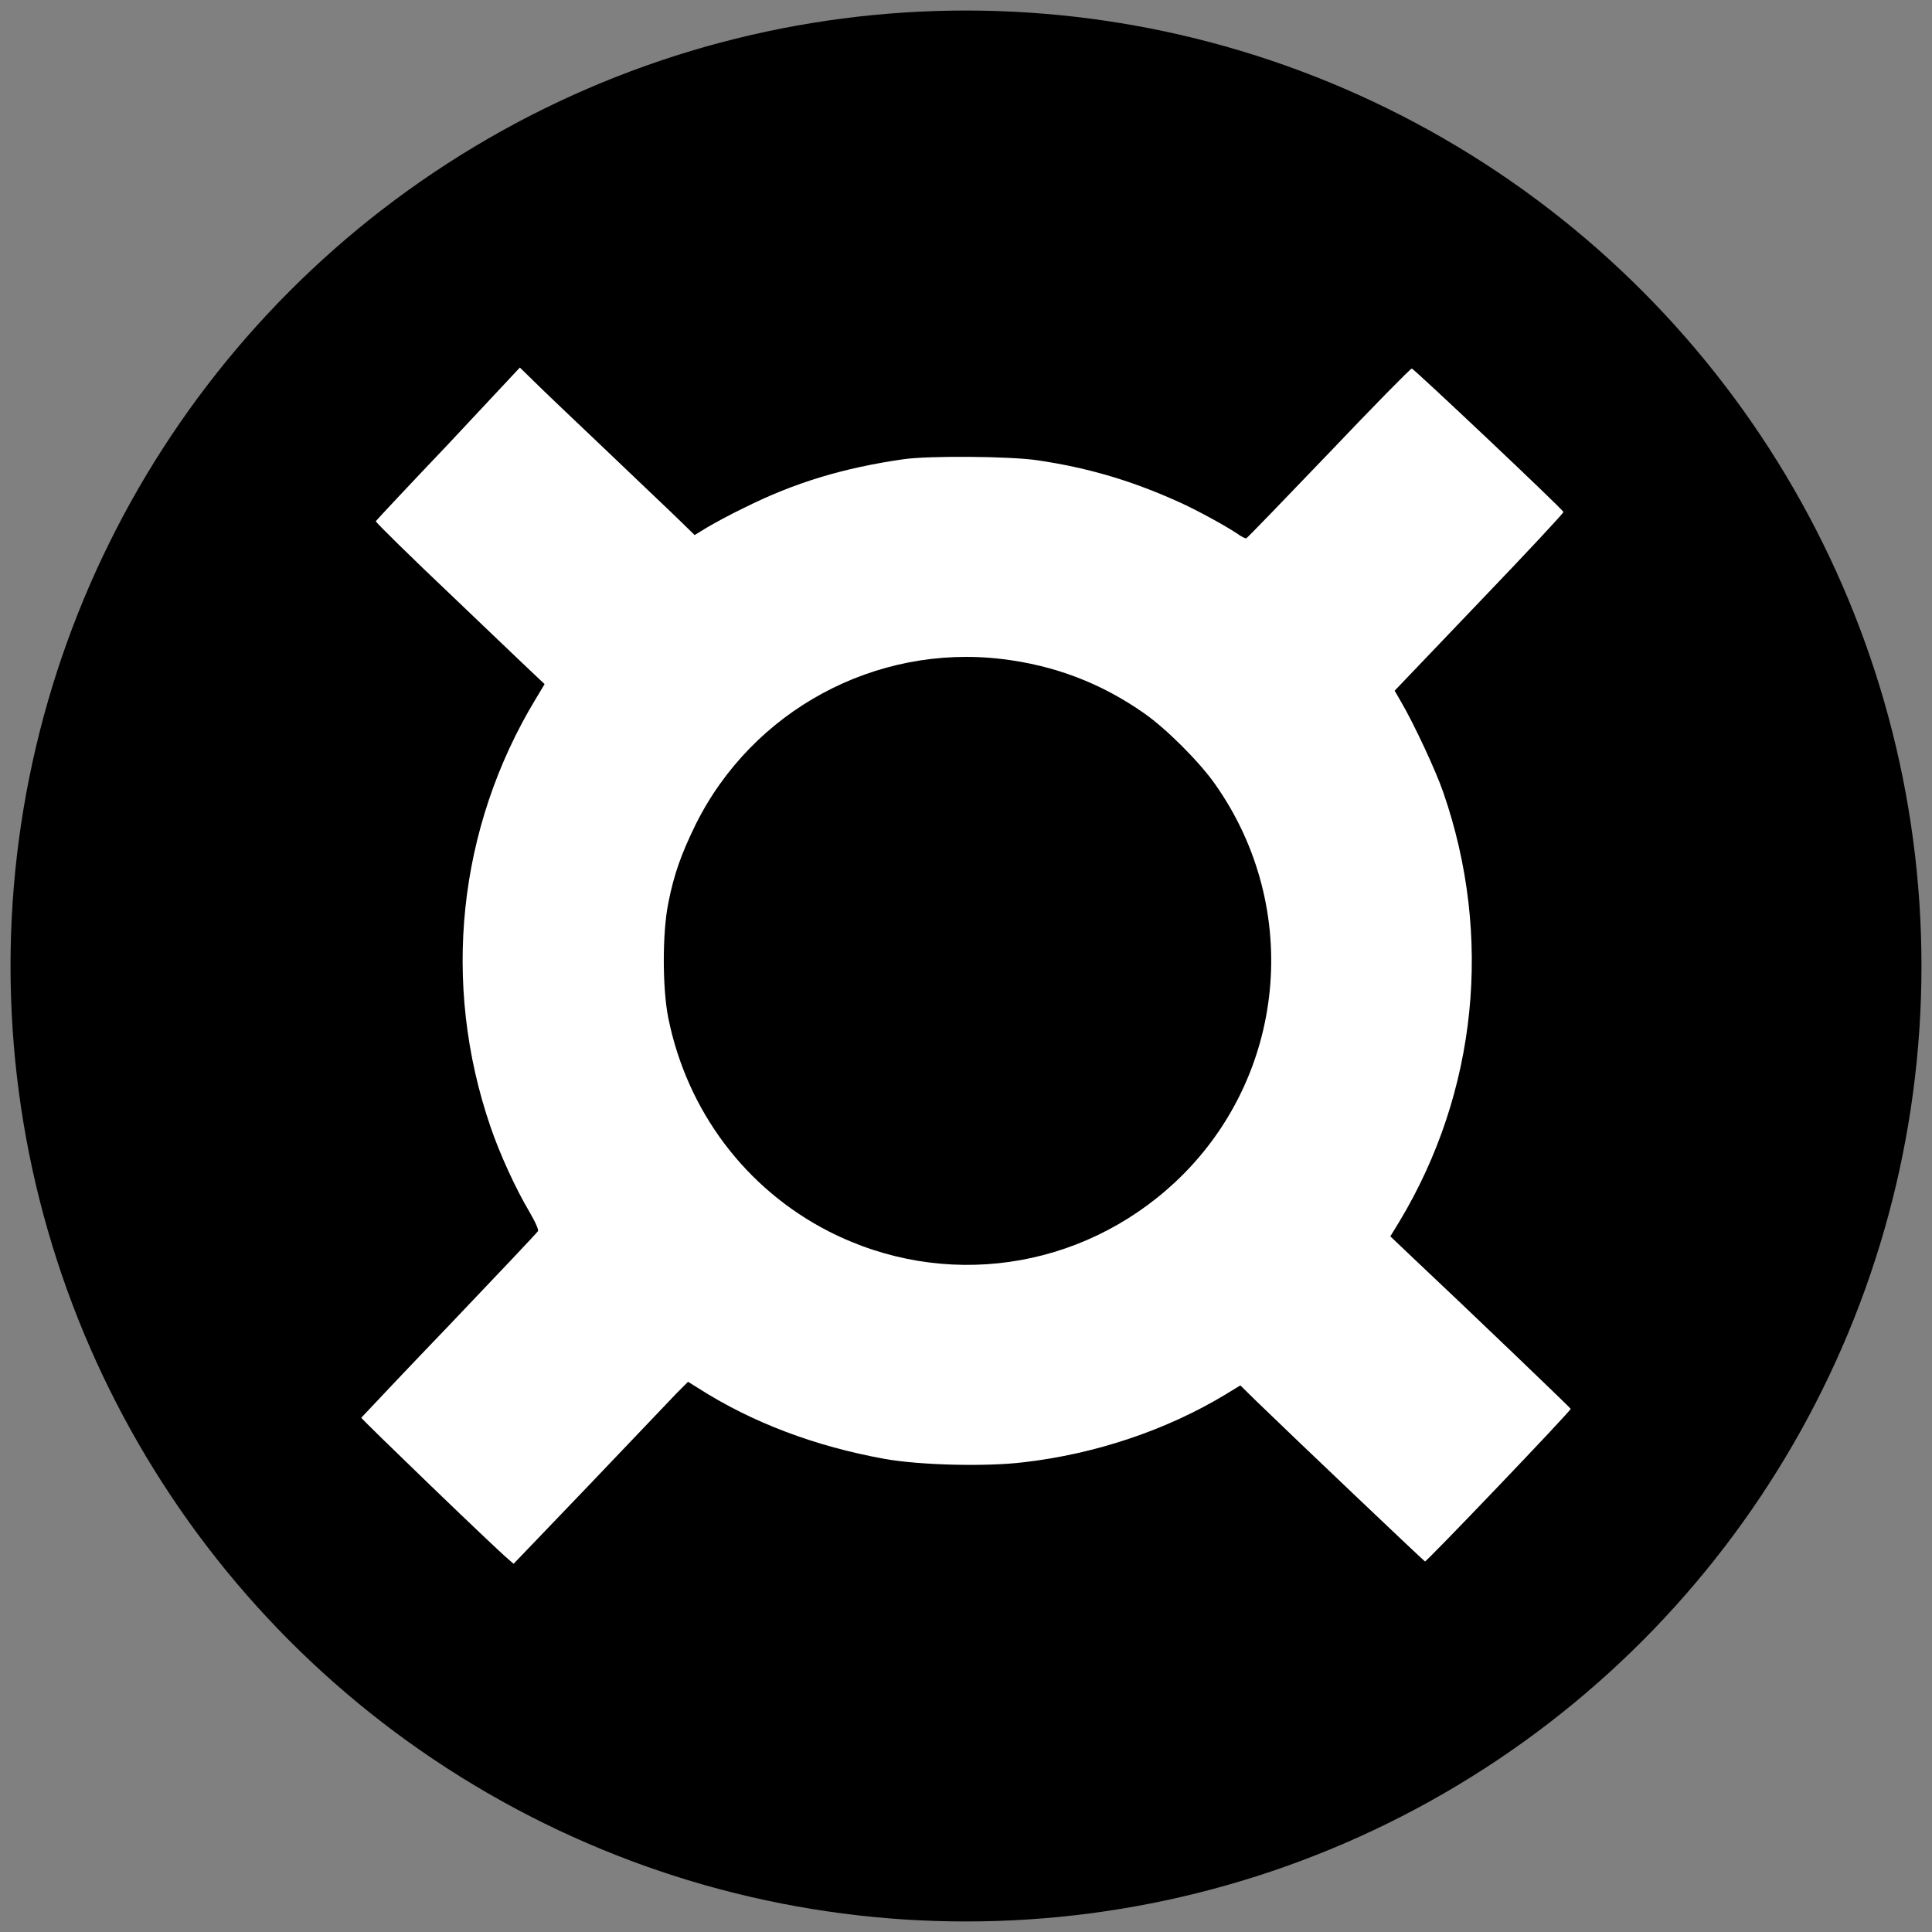
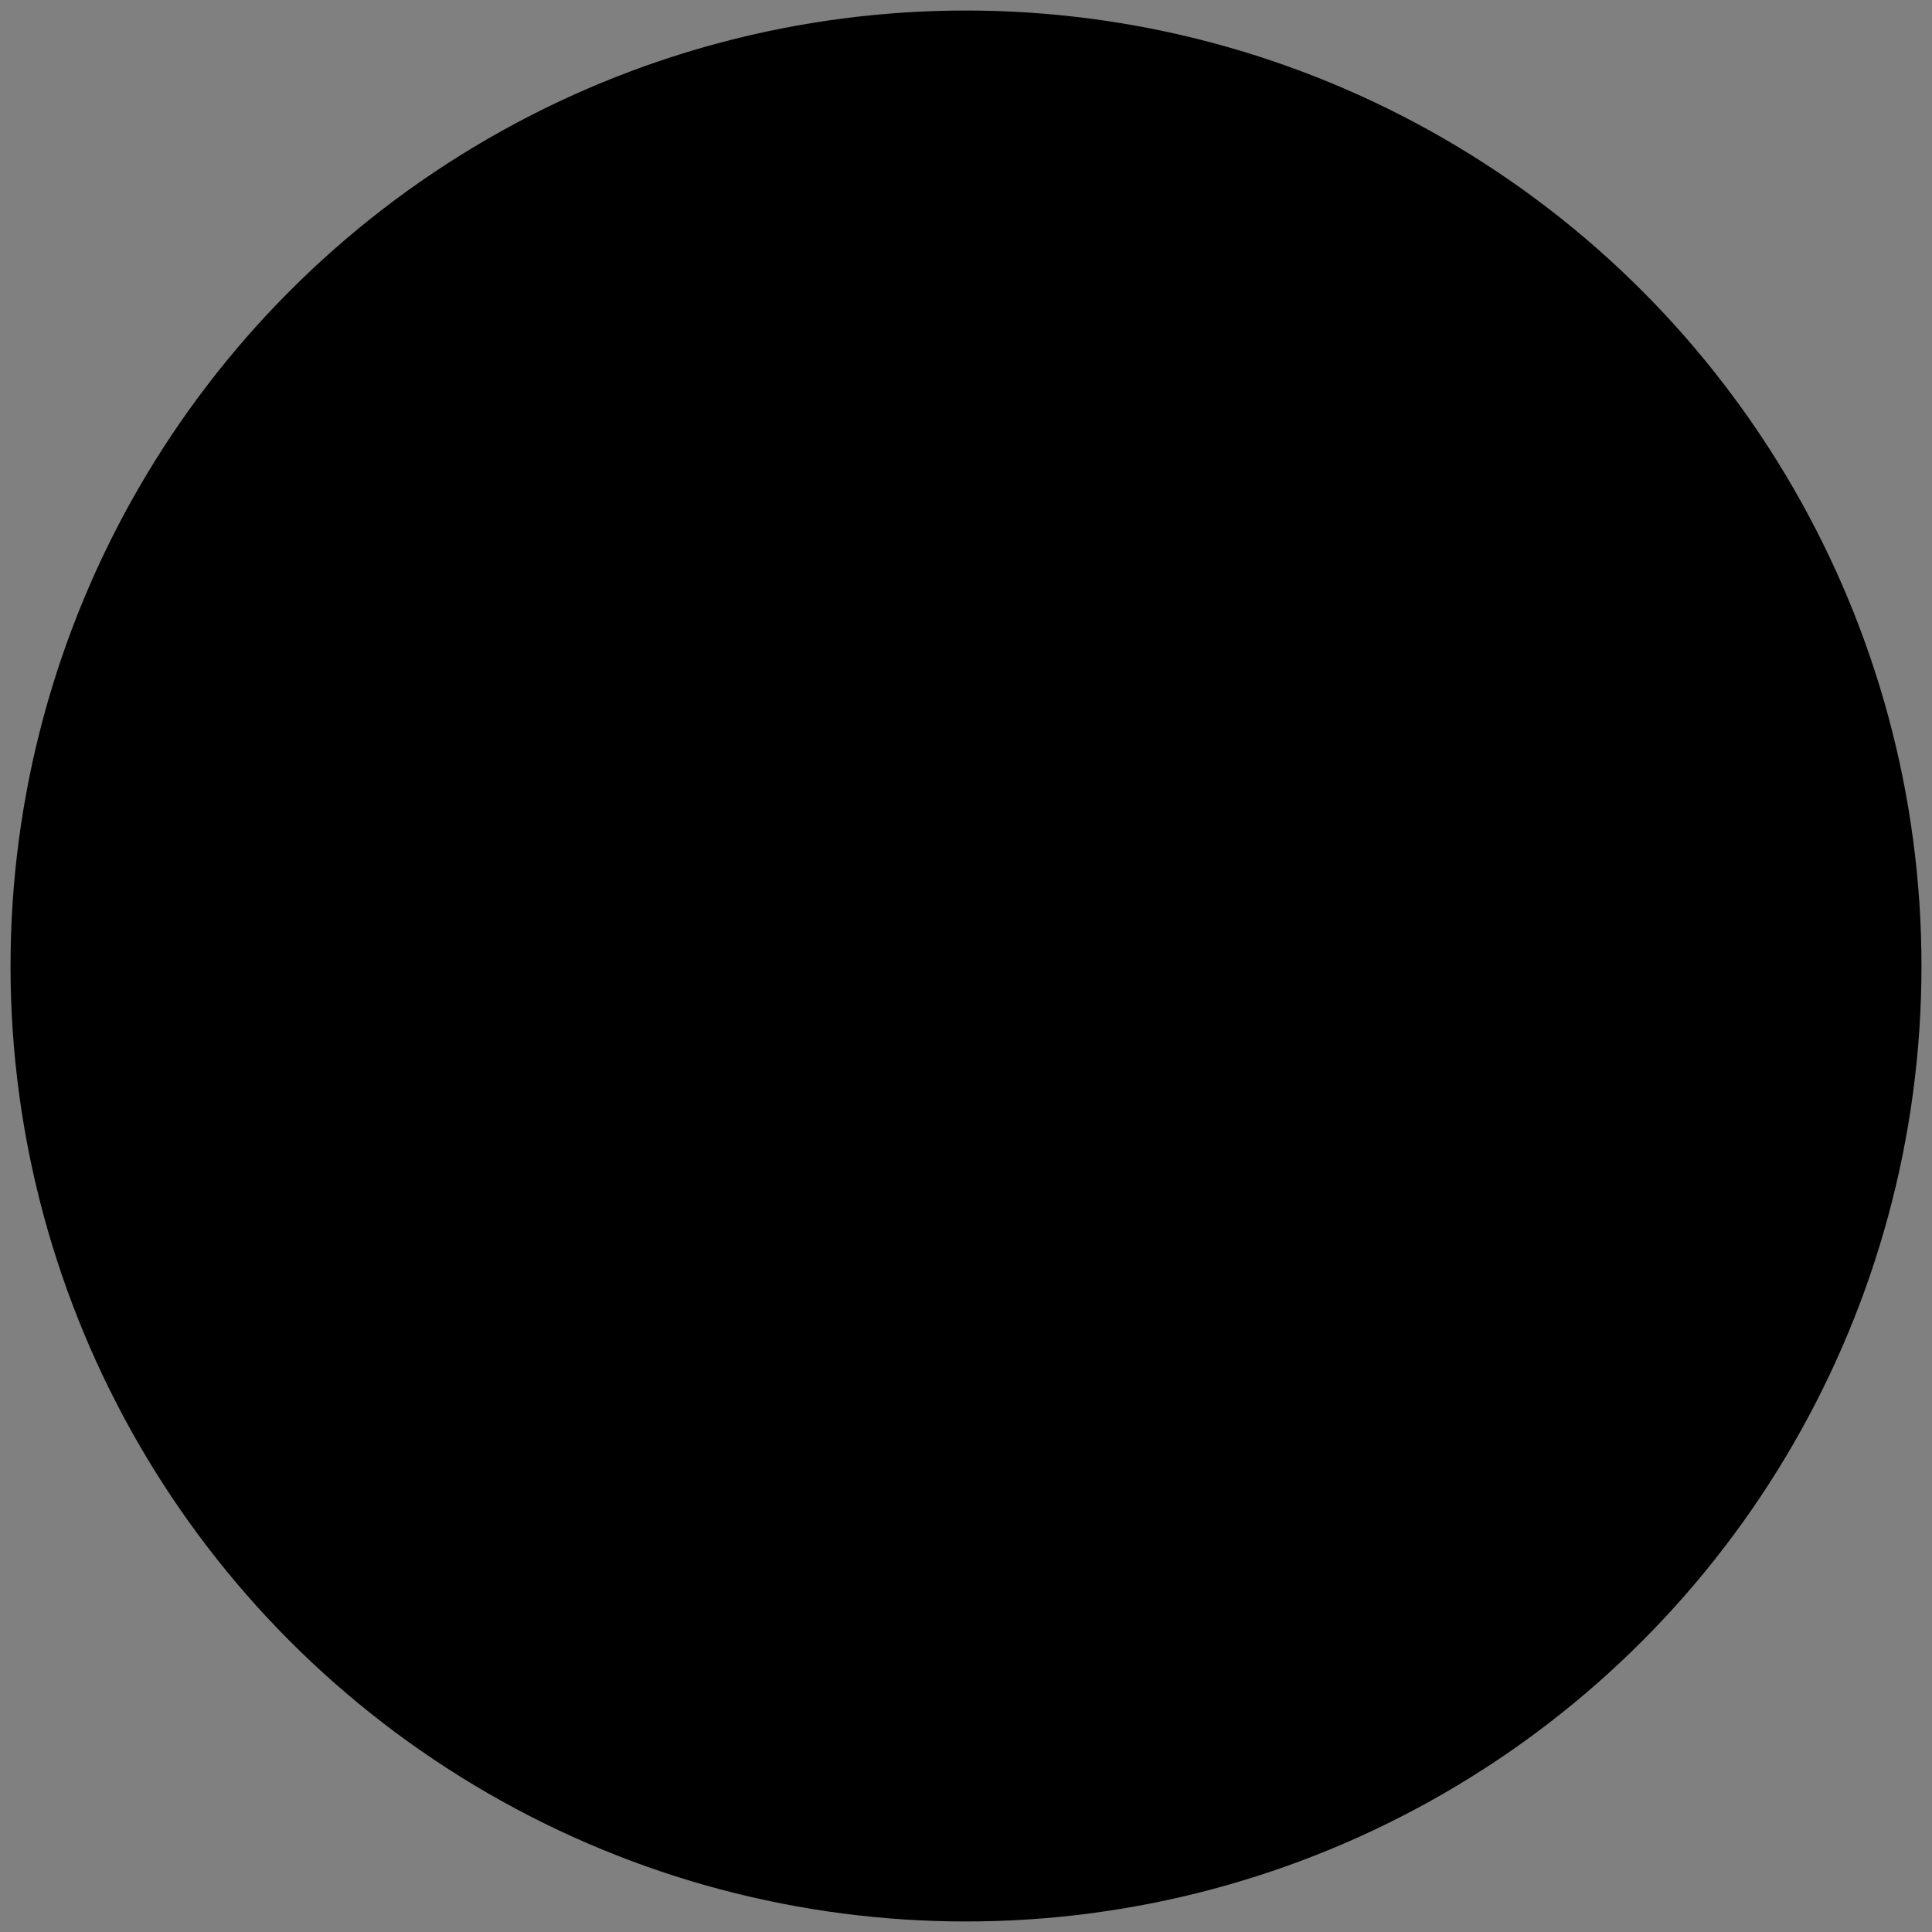
<svg xmlns="http://www.w3.org/2000/svg" width="70" height="70" viewBox="0 0 70 70" fill="none">
  <rect x="0" y="0" width="70" height="70" fill="#808080" stroke="none" />
  <circle cx="35" cy="35" r="34" fill="black" stroke="black" stroke-width="1.237" />
-   <path fill-rule="evenodd" clip-rule="evenodd" d="M13.616 18.884C13.627 18.86 14.81 17.594 16.244 16.088L18.836 13.317L19.362 13.831C19.648 14.117 20.855 15.264 22.038 16.387C22.606 16.932 23.177 17.474 23.646 17.92C24.153 18.402 24.541 18.771 24.678 18.908L25.168 19.386L25.598 19.123C25.837 18.98 26.446 18.645 26.972 18.394C28.788 17.486 30.568 16.949 32.742 16.638C33.65 16.507 36.589 16.53 37.568 16.674C39.456 16.949 41.081 17.439 42.825 18.239C43.398 18.502 44.426 19.063 44.832 19.338C44.975 19.445 45.131 19.517 45.154 19.505C45.19 19.493 46.528 18.108 48.141 16.423C49.754 14.727 51.104 13.353 51.152 13.353C51.223 13.353 56.599 18.43 56.647 18.549C56.659 18.585 55.285 20.055 53.601 21.811L50.531 25.025L50.758 25.419C51.223 26.207 52.024 27.928 52.287 28.692C54.102 33.913 53.517 39.575 50.71 44.247L50.375 44.796L51.104 45.489C53.302 47.556 56.898 51.008 56.91 51.044C56.922 51.116 51.677 56.599 51.63 56.575C51.582 56.552 46.803 52.012 45.525 50.77L44.94 50.196L44.39 50.531C42.275 51.809 39.695 52.681 37.091 52.98C35.741 53.147 33.327 53.087 32.061 52.86C29.54 52.406 27.259 51.546 25.311 50.303L24.929 50.065L24.523 50.471C24.308 50.698 22.886 52.191 21.369 53.78L18.609 56.659L18.43 56.504C17.964 56.121 13.078 51.403 13.09 51.367C13.094 51.363 13.137 51.317 13.214 51.235C13.599 50.826 14.828 49.521 16.28 48.01C18.024 46.182 19.469 44.653 19.493 44.605C19.517 44.557 19.41 44.294 19.171 43.888C18.681 43.064 18.107 41.809 17.773 40.83C15.993 35.645 16.578 30.006 19.41 25.323L19.732 24.786L19.553 24.618C19.479 24.553 18.629 23.742 17.51 22.673C17.186 22.363 16.84 22.032 16.483 21.692C14.894 20.186 13.604 18.92 13.616 18.884ZM41.463 25.849C39.898 24.75 38.202 24.105 36.302 23.878C31.715 23.328 27.259 25.741 25.204 29.875C24.69 30.926 24.415 31.679 24.212 32.73C23.997 33.793 23.997 35.8 24.212 36.876C24.893 40.256 27.02 43.076 30.03 44.617C34.2 46.743 39.157 46.027 42.586 42.825C46.6 39.062 47.209 32.921 44.02 28.405C43.458 27.605 42.264 26.41 41.463 25.849Z" fill="white" />
</svg>